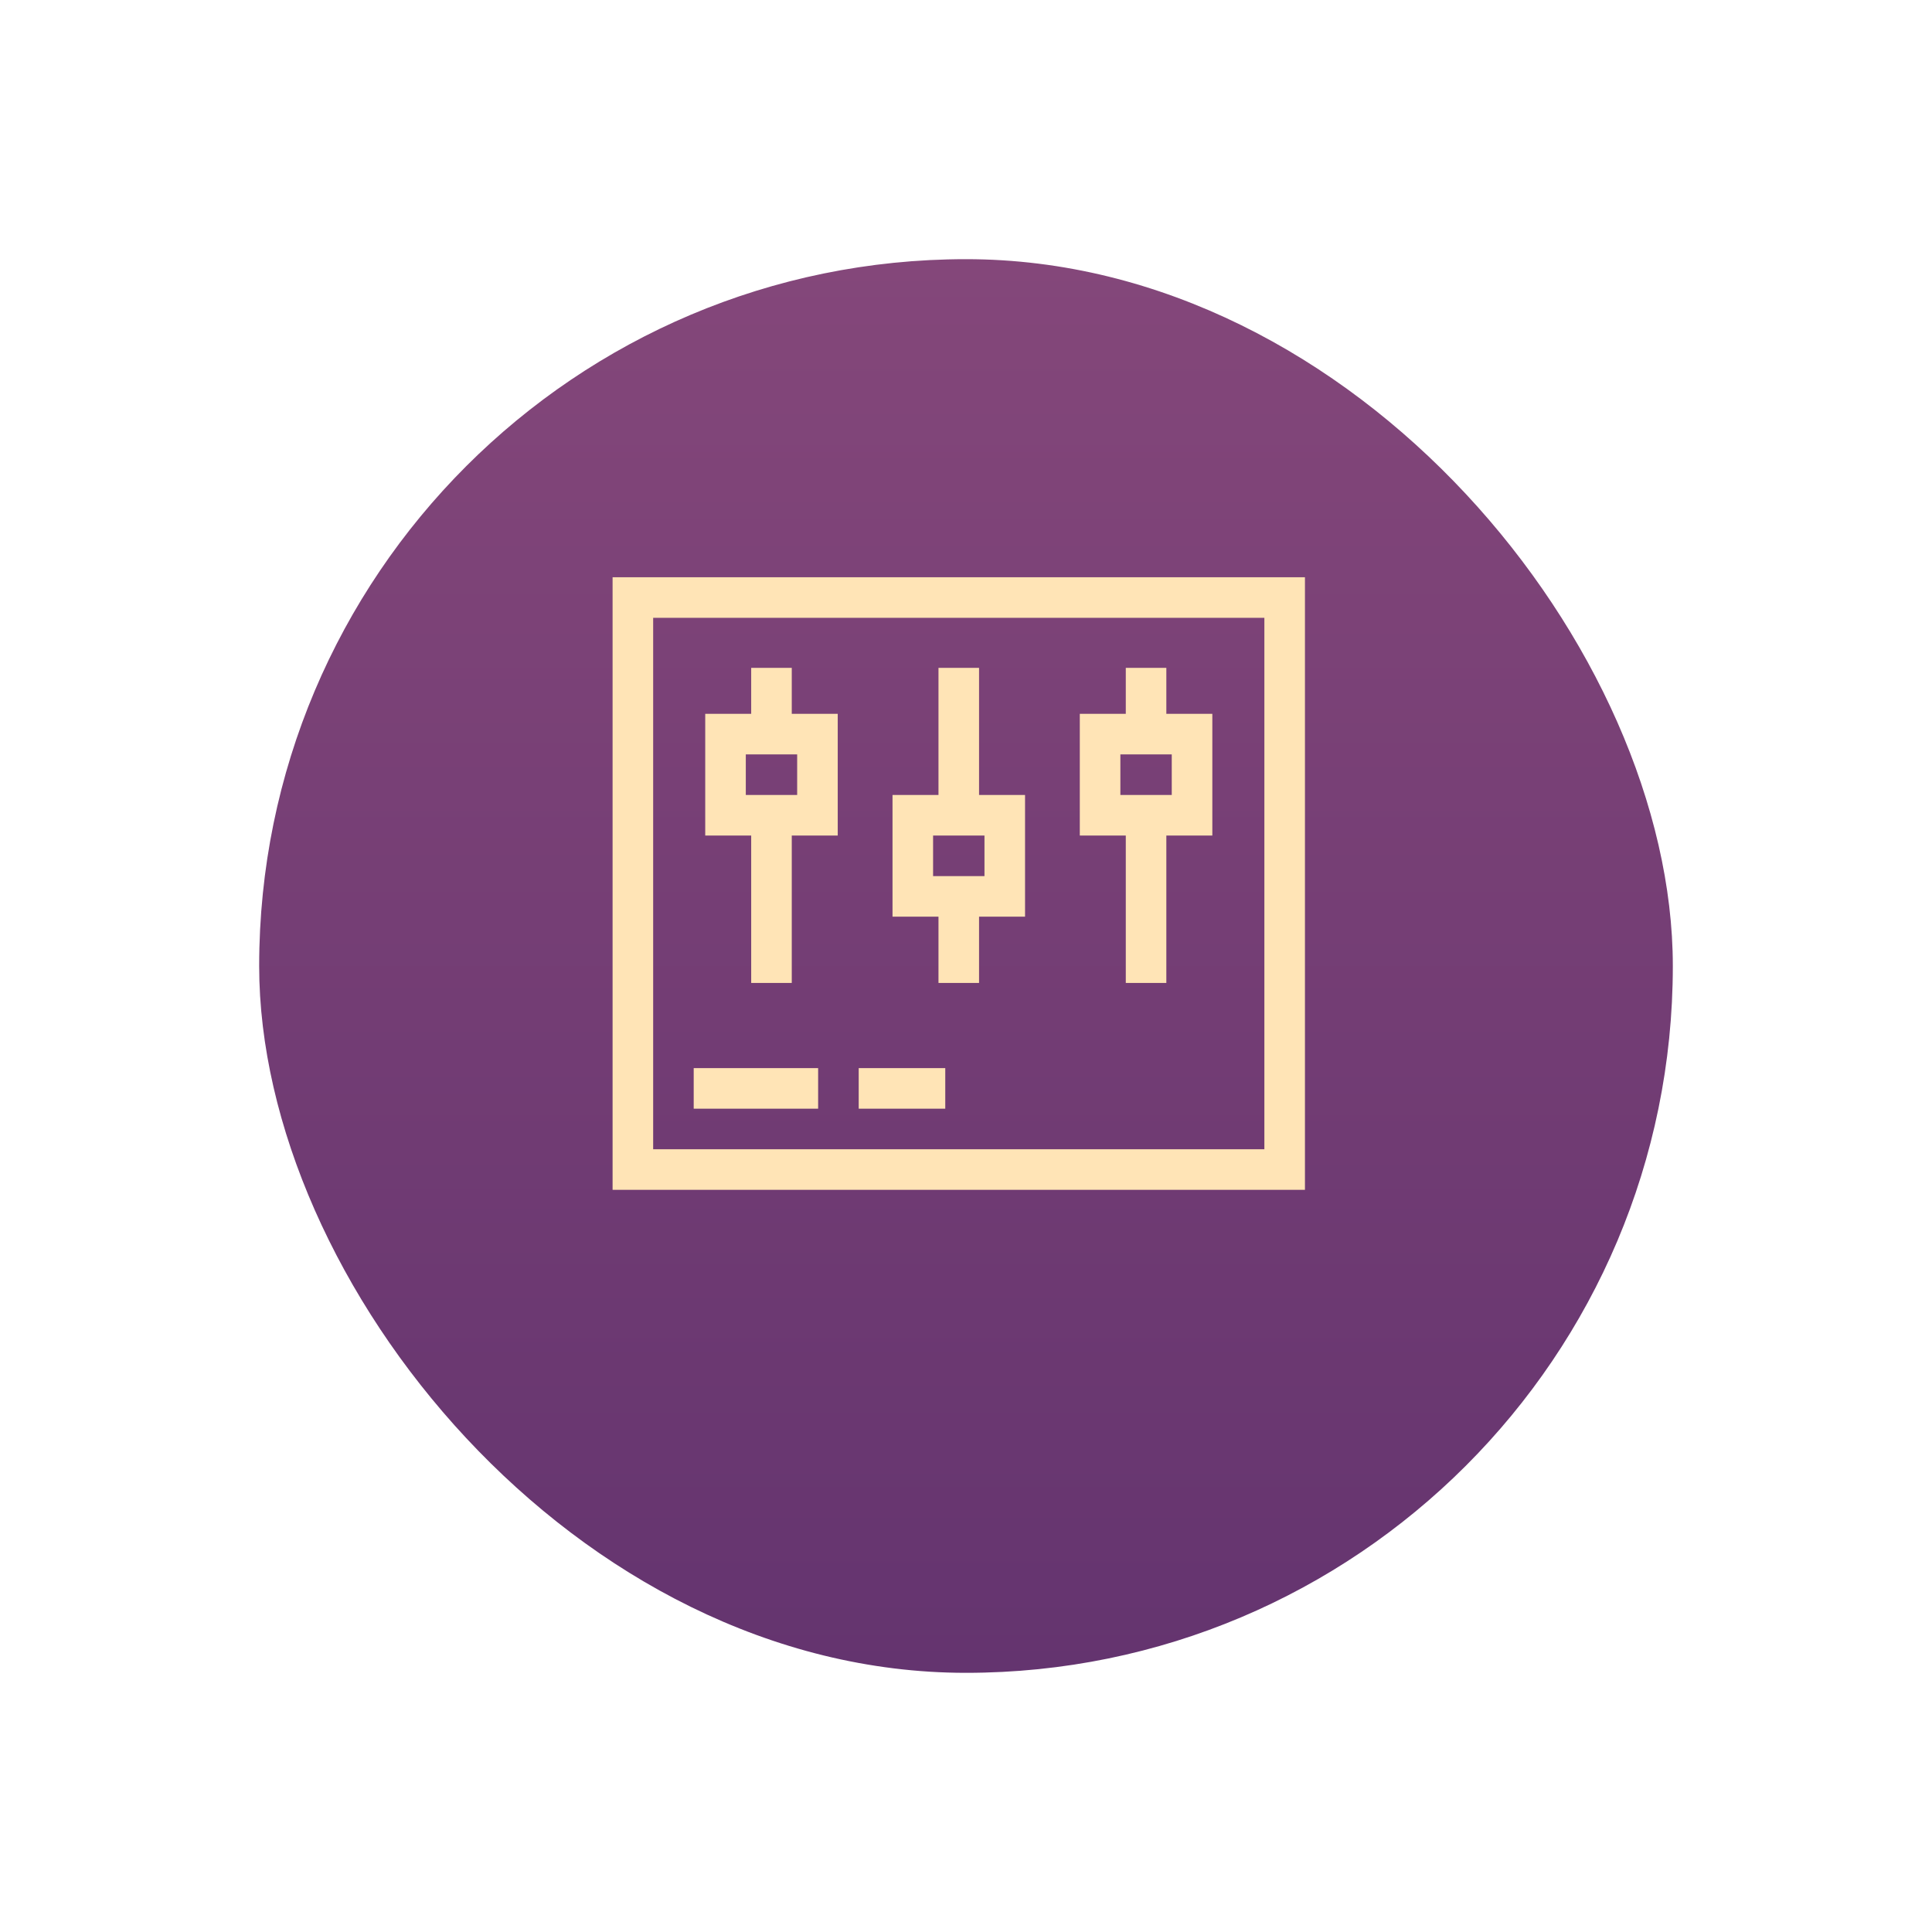
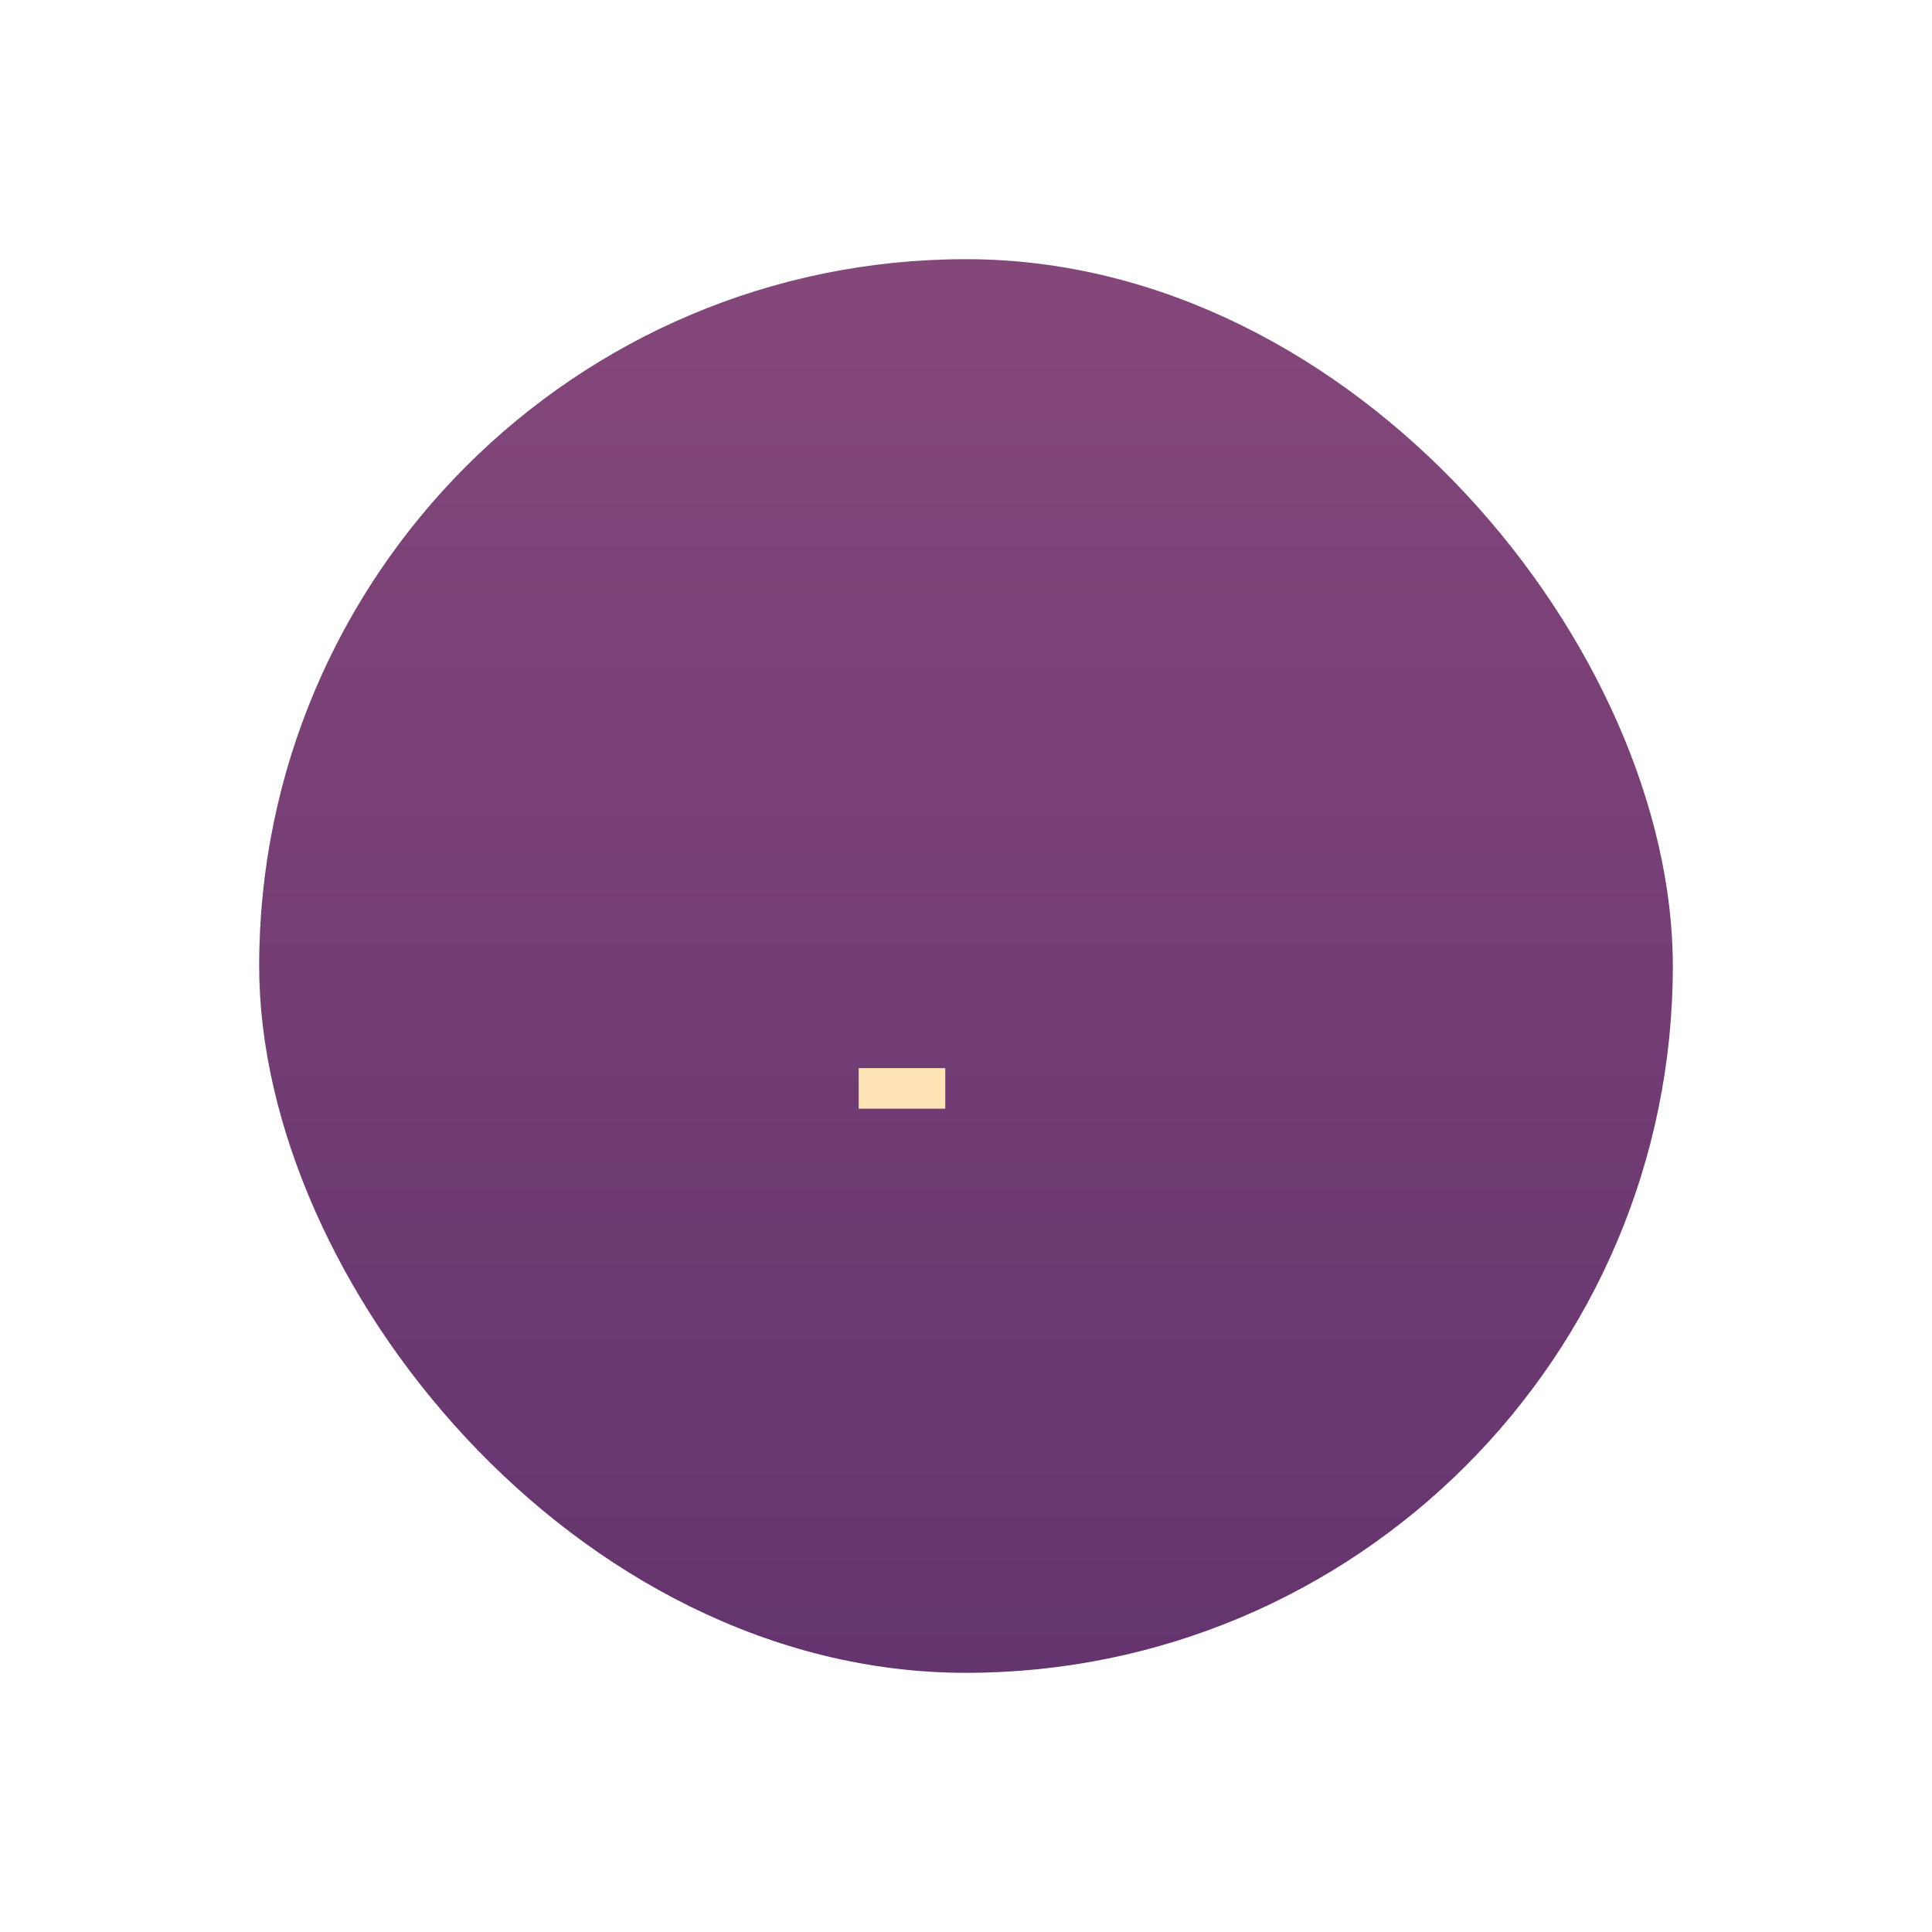
<svg xmlns="http://www.w3.org/2000/svg" width="82" height="82" viewBox="0 0 82 82" fill="none">
  <g filter="url(#filter0_d_3362_2141)">
    <rect x="11" y="7" width="60" height="60" rx="30" fill="url(#paint0_linear_3362_2141)" />
  </g>
-   <path d="M26 24.5V50.5H55.386V24.5H26ZM53.664 48.778H27.722V26.222H53.664V48.778Z" fill="#FFE4B6" />
-   <path d="M39.832 41.719H41.554V38.906H43.506V33.741H41.554V28.346H39.832V33.741H37.881V38.906H39.832V41.719ZM39.603 35.463H41.784V37.185H39.603V35.463Z" fill="#FFE4B6" />
-   <path d="M31.883 41.719H33.605V35.463H35.556V30.297H33.605V28.346H31.883V30.297H29.932V35.463H31.883V41.719ZM31.654 32.019H33.834V33.741H31.654V32.019Z" fill="#FFE4B6" />
-   <path d="M47.782 41.719H49.503V35.463H51.455V30.297H49.503V28.346H47.782V30.297H45.83V35.463H47.782V41.719ZM47.552 32.019H49.733V33.741H47.552V32.019Z" fill="#FFE4B6" />
-   <path d="M29.443 45.334H34.724V47.056H29.443V45.334Z" fill="#FFE4B6" />
  <path d="M36.446 45.334H40.12V47.056H36.446V45.334Z" fill="#FFE4B6" />
  <defs>
    <filter id="filter0_d_3362_2141" x="0" y="0" width="82" height="82" filterUnits="userSpaceOnUse" color-interpolation-filters="sRGB">
      <feFlood flood-opacity="0" result="BackgroundImageFix" />
      <feColorMatrix in="SourceAlpha" type="matrix" values="0 0 0 0 0 0 0 0 0 0 0 0 0 0 0 0 0 0 127 0" result="hardAlpha" />
      <feOffset dy="4" />
      <feGaussianBlur stdDeviation="5.5" />
      <feColorMatrix type="matrix" values="0 0 0 0 0 0 0 0 0 0 0 0 0 0 0 0 0 0 0.06 0" />
      <feBlend mode="normal" in2="BackgroundImageFix" result="effect1_dropShadow_3362_2141" />
      <feBlend mode="normal" in="SourceGraphic" in2="effect1_dropShadow_3362_2141" result="shape" />
    </filter>
    <linearGradient id="paint0_linear_3362_2141" x1="41" y1="7" x2="41" y2="67" gradientUnits="userSpaceOnUse">
      <stop stop-color="#84477A" />
      <stop offset="1" stop-color="#64346F" />
    </linearGradient>
  </defs>
</svg>